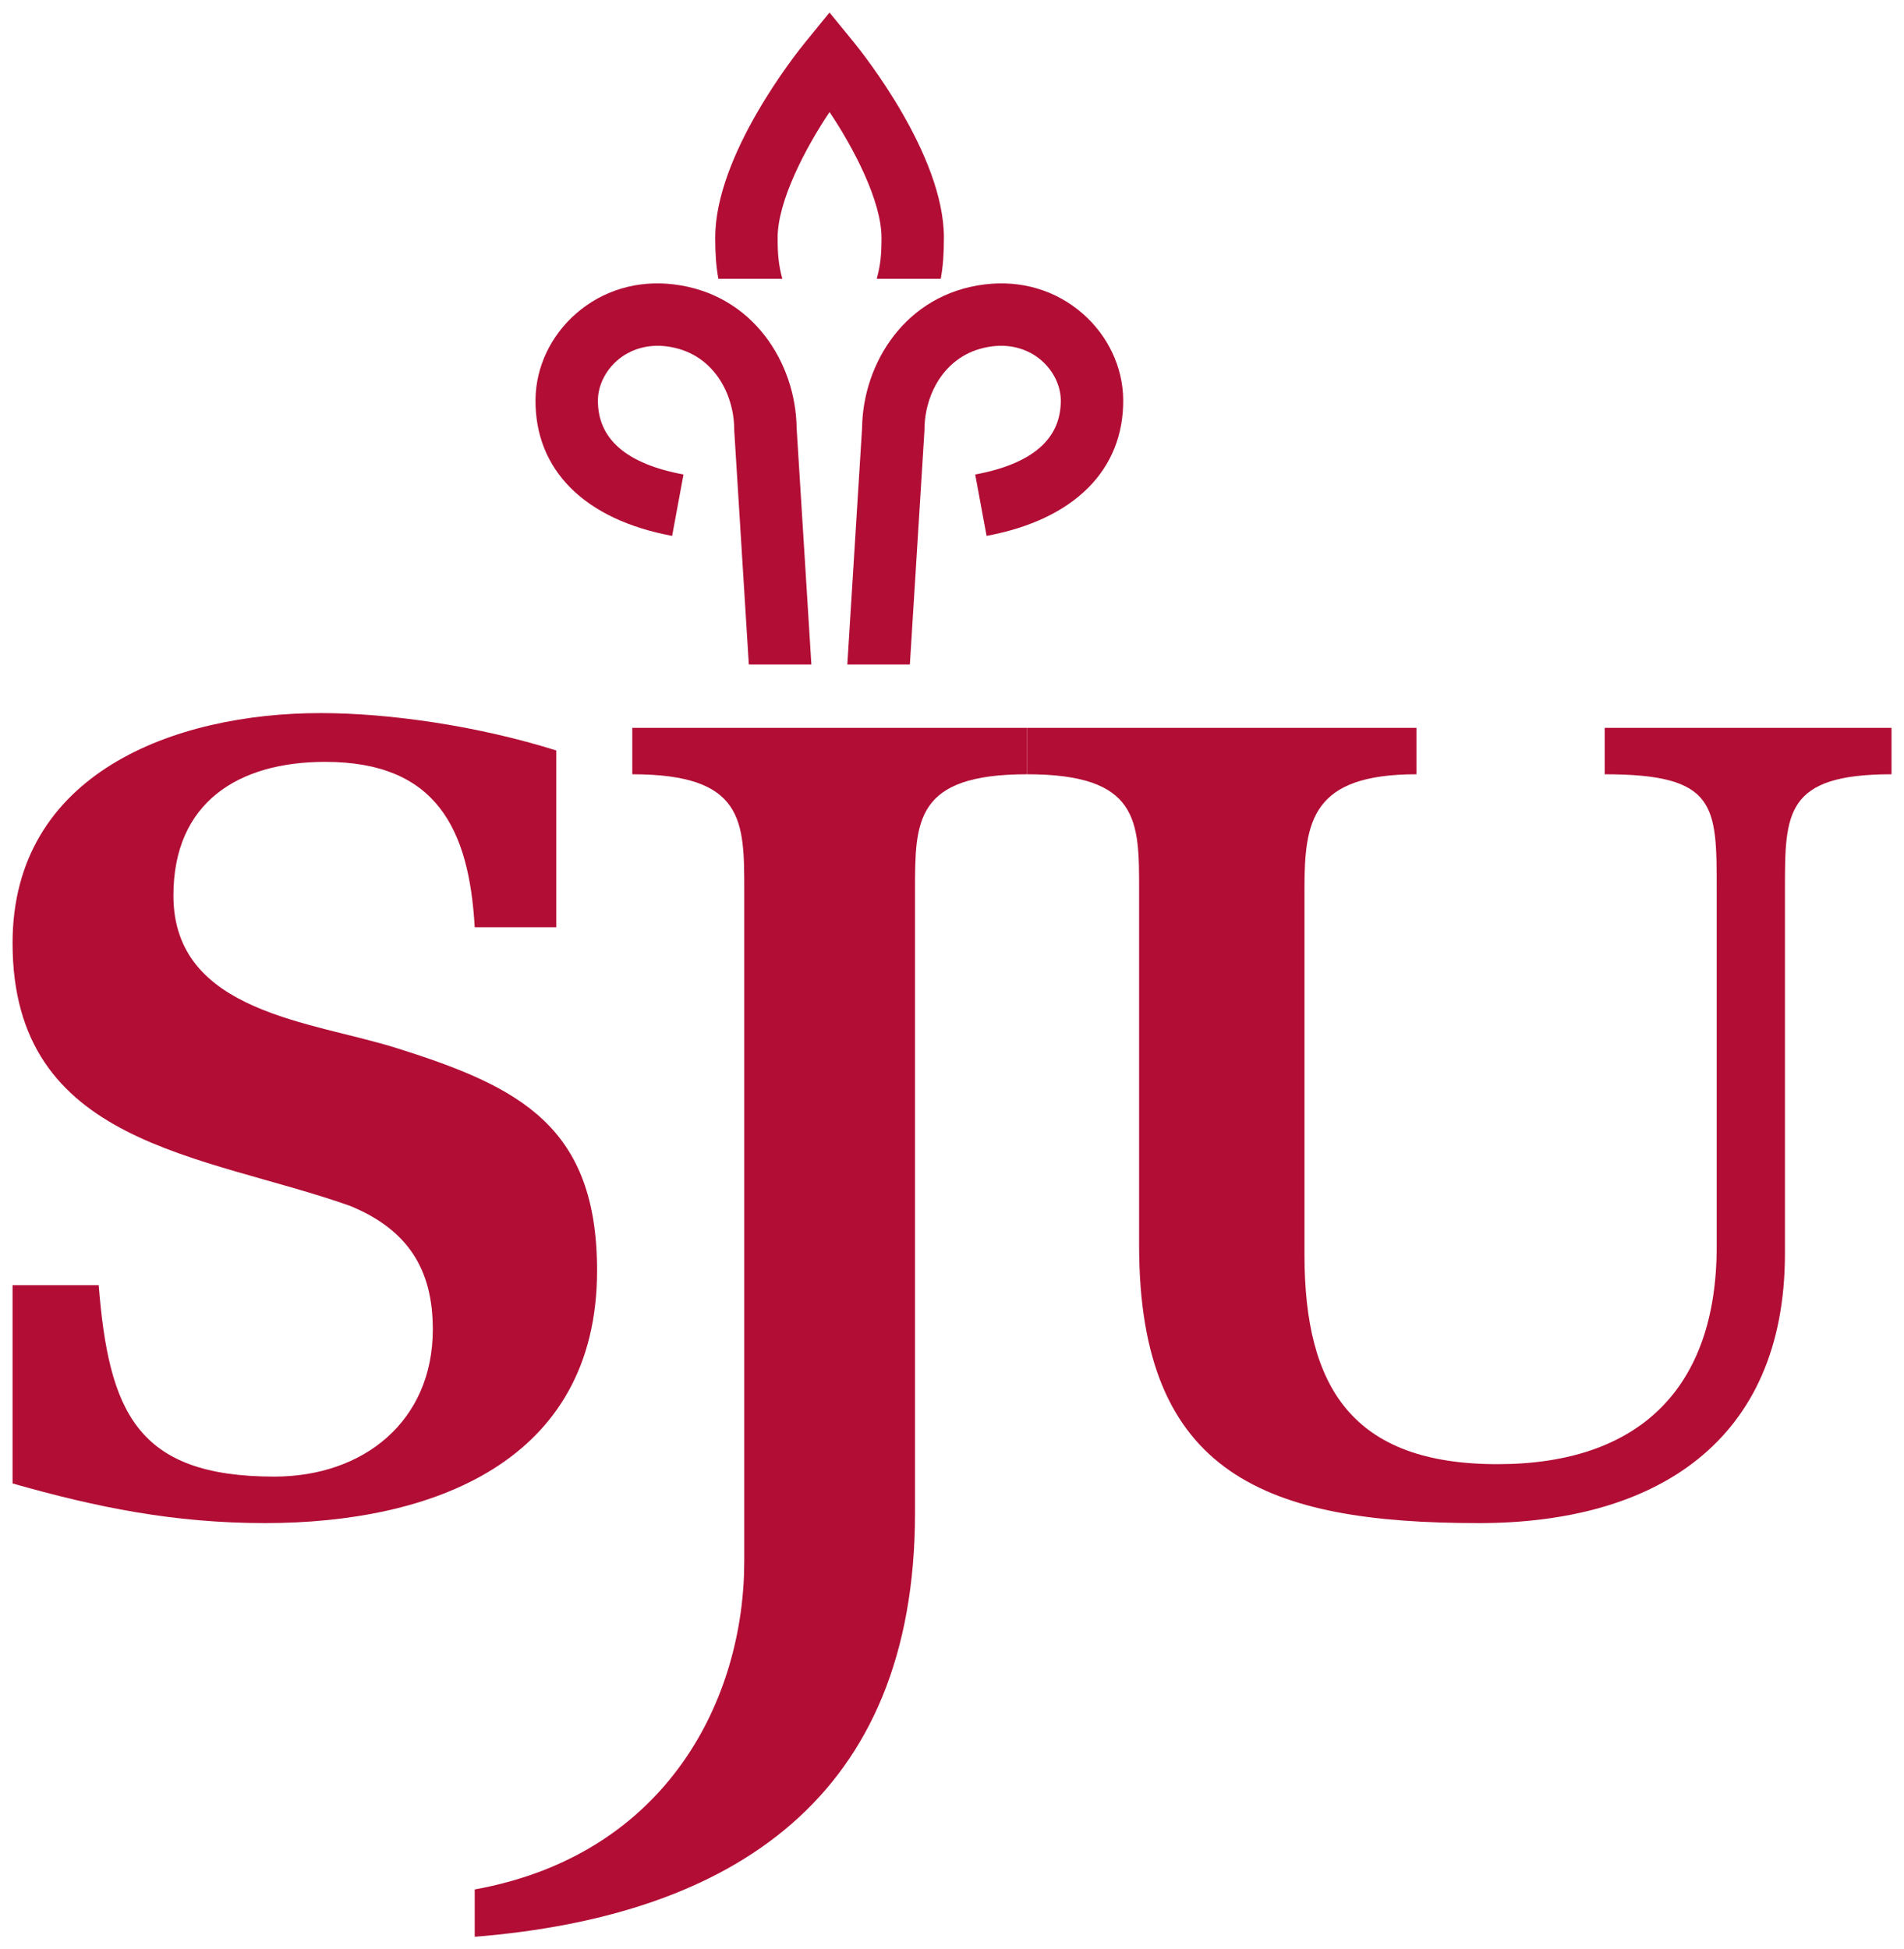
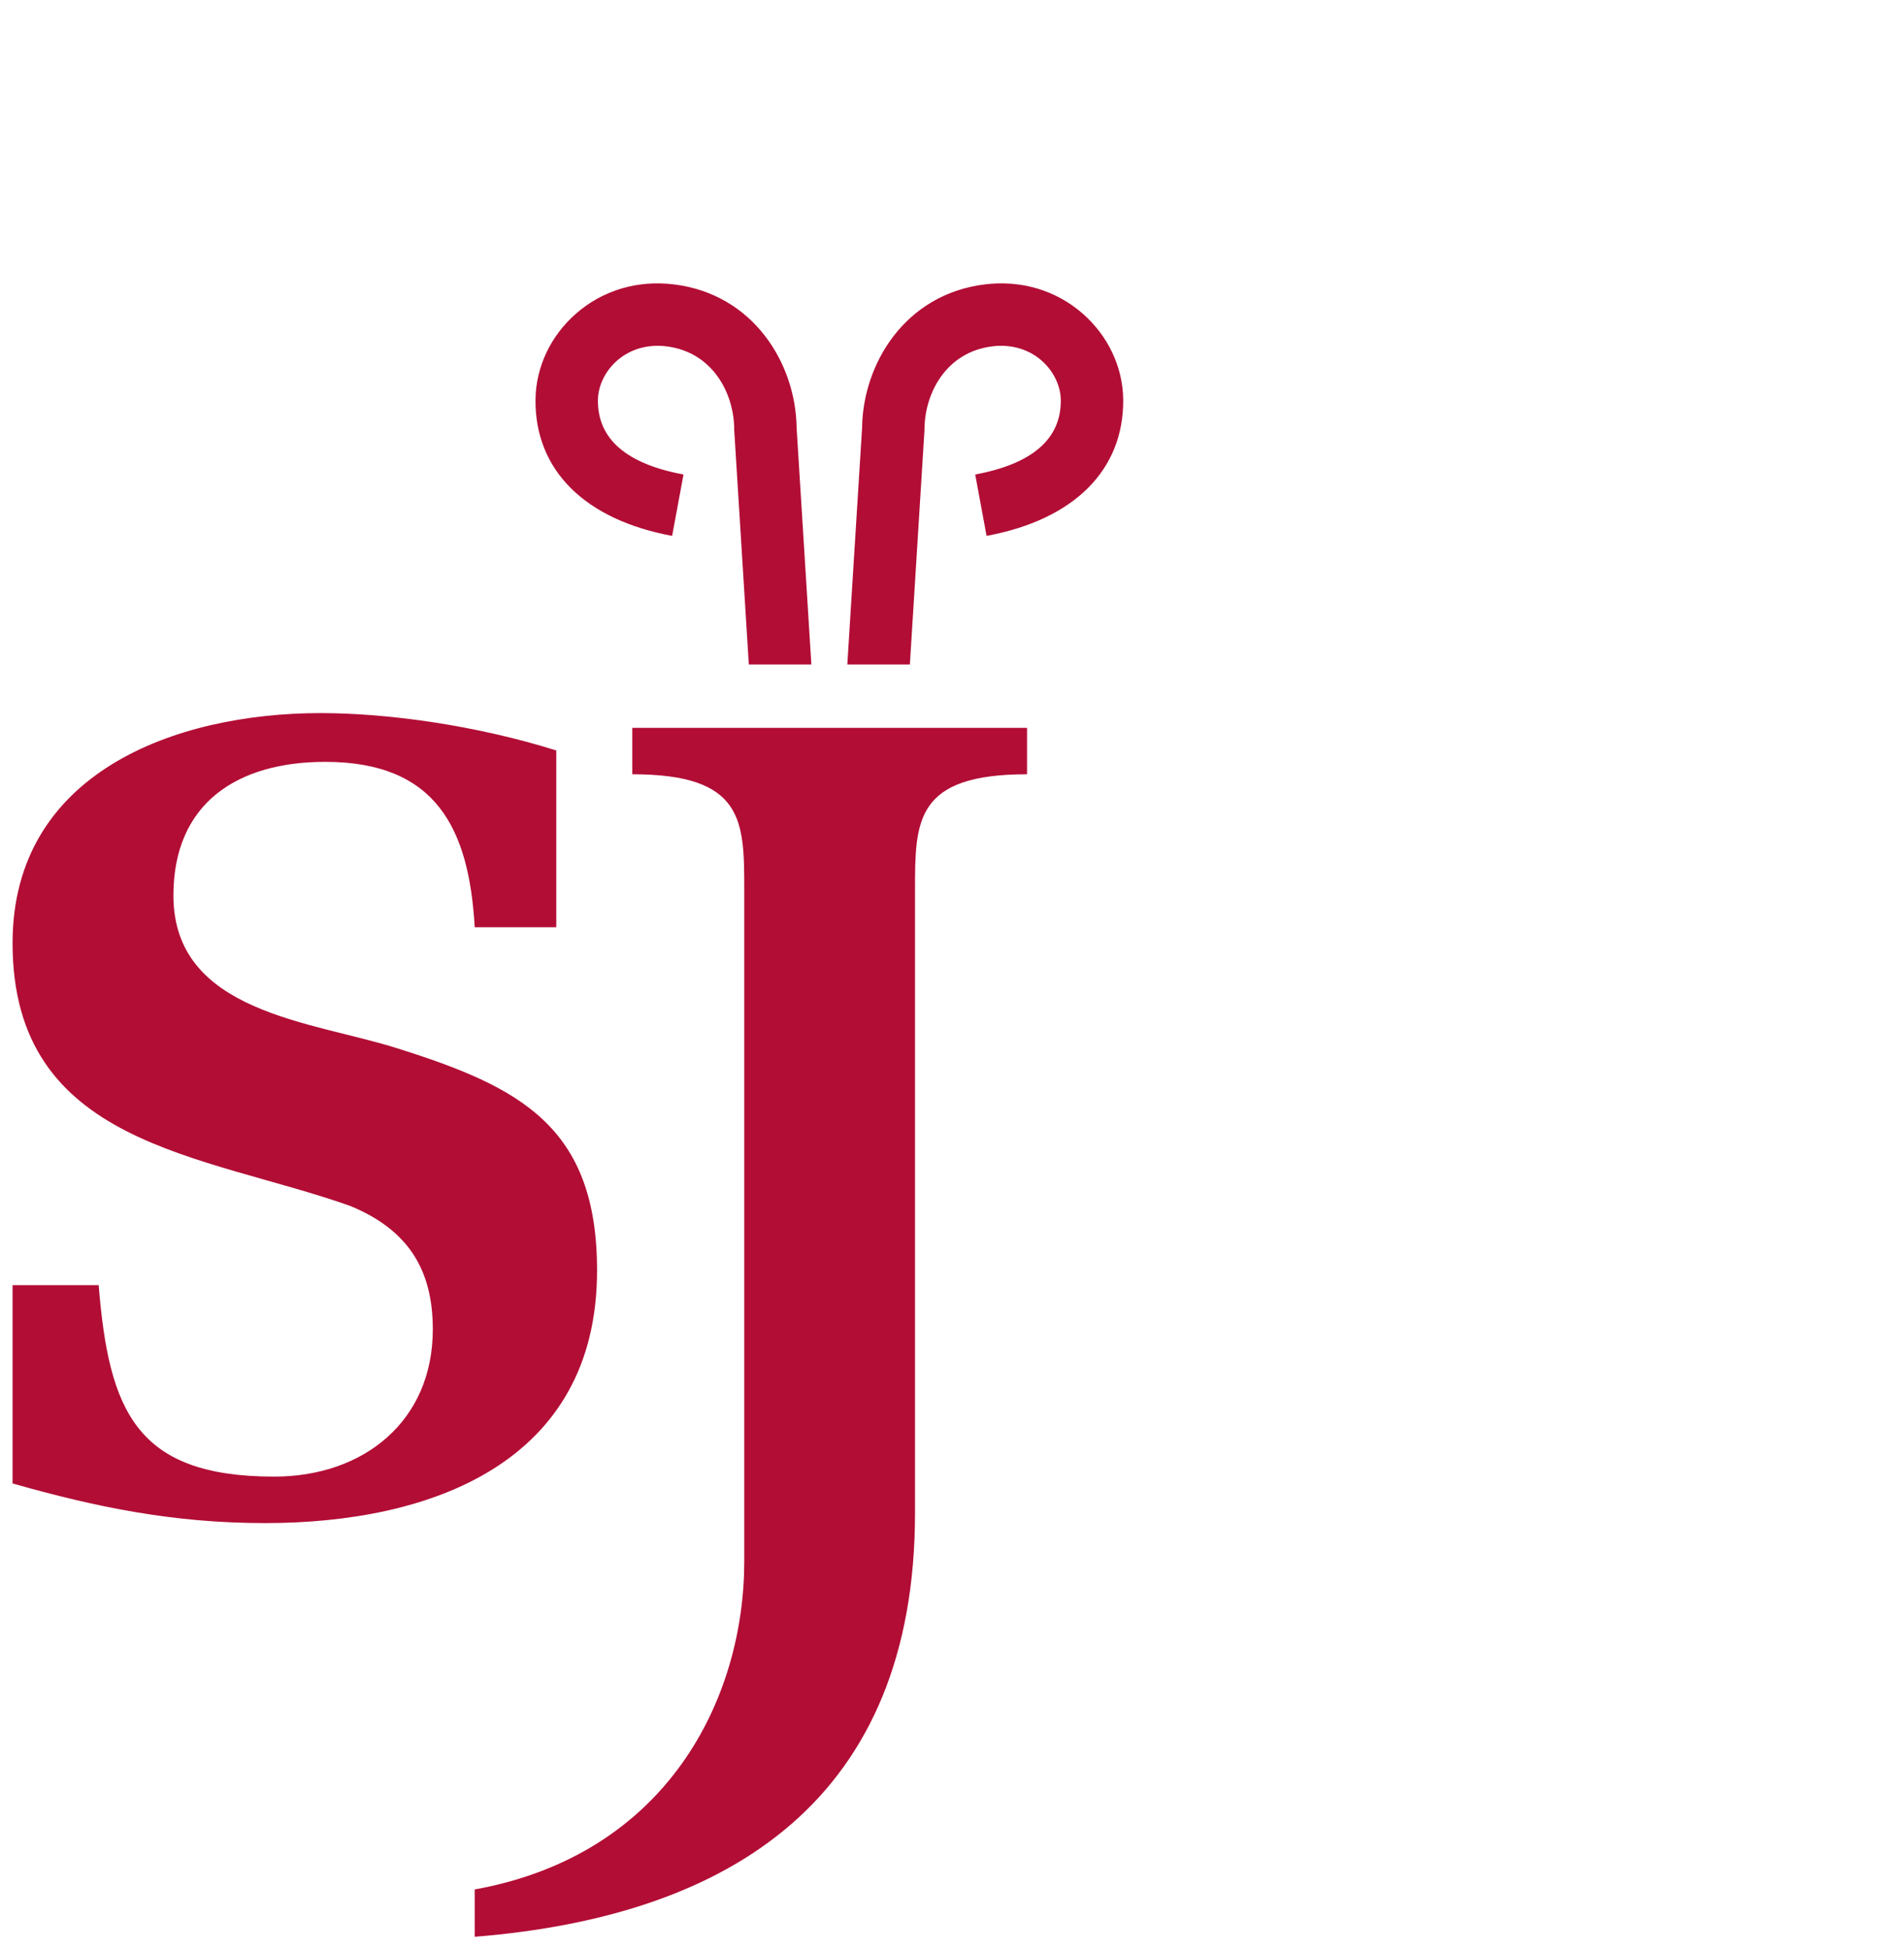
<svg xmlns="http://www.w3.org/2000/svg" version="1.1" width="538.583" height="551.339" id="svg57839">
  <defs id="defs57841" />
  <g transform="translate(-244.372,-215.685)" id="layer1">
    <g transform="matrix(3.386,0,0,3.386,-579.522,-1833.616)" id="g57864">
      <path d="m 289.796,682.687 -6.814,0 c -0.471,-8.236 -3.219,-13.815 -12.491,-13.815 -7.286,0 -12.68,3.408 -12.68,11.164 0,9.842 11.639,10.505 18.736,12.777 10.223,3.216 16.655,6.526 16.655,18.549 0,16.085 -13.912,21.102 -27.727,21.102 -7.664,0 -14.099,-1.324 -21.102,-3.311 l 0,-16.564 7.194,0 c 0.849,10.504 3.121,15.992 14.665,15.992 7.476,0 13.249,-4.635 13.249,-12.301 0,-5.016 -2.079,-8.326 -6.91,-10.315 -12.297,-4.351 -28.198,-5.016 -28.198,-21.955 0,-14.194 13.534,-19.212 25.742,-19.212 5.675,0 13.056,1.042 19.681,3.123 l 0,14.766" id="path57789" style="fill:#b20d35;fill-opacity:1;fill-rule:nonzero;stroke:none" />
      <path d="m 305.5,679.602 c 0,-5.793 -0.007,-9.694 -9.354,-9.694 l 0,-3.876 32.979,0 0,3.876 c -9.36,0 -9.36,3.901 -9.36,9.694 l 0,51.996 c 0,23.785 -15.201,33.685 -36.782,35.425 l 0,-3.954 c 16.154,-2.924 22.517,-16.011 22.517,-27.413 l 0,-56.055" id="path57791" style="fill:#b20d35;fill-opacity:1;fill-rule:nonzero;stroke:none" />
-       <path d="m 329.125,666.032 32.529,0 0,3.876 c -8.734,0 -9.359,3.901 -9.354,9.598 l 0,30.526 c 0,11.111 4.014,17.51 16.128,17.51 11.829,0 18.309,-6.34 18.309,-18.169 l 0,-29.867 c 0,-6.999 0,-9.598 -9.354,-9.598 l 0,-3.876 23.96,0 0,3.876 c -8.904,0 -8.904,3.259 -8.904,9.598 l 0,30.435 c 0,15.801 -10.896,22.524 -25.562,22.524 -17.695,0 -28.391,-3.978 -28.391,-23.186 l 0,-29.773 c 0,-5.696 0,-9.598 -9.36,-9.598" id="path57793" style="fill:#b20d35;fill-opacity:1;fill-rule:nonzero;stroke:none" />
-       <path d="m 314.643,608.747 -2.021,-2.474 -2.018,2.475 c -0.771,0.945 -7.53,9.426 -7.53,16.329 0,1.334 0.07,2.38 0.263,3.442 l 5.343,0 c -0.329,-1.22 -0.391,-2.09 -0.391,-3.442 0,-3.069 2.351,-7.53 4.336,-10.49 1.986,2.96 4.34,7.421 4.34,10.49 0,1.349 -0.064,2.216 -0.396,3.442 l 5.345,0 c 0.195,-1.064 0.265,-2.11 0.265,-3.442 0,-6.902 -6.764,-15.385 -7.535,-16.33" id="path57795" style="fill:#b20d35;fill-opacity:1;fill-rule:nonzero;stroke:none" />
      <path d="m 309.873,640.953 c -0.072,-5.345 -3.591,-11.143 -10.231,-11.965 -3.047,-0.38 -5.956,0.482 -8.189,2.431 -2.124,1.853 -3.36,4.465 -3.393,7.169 -0.064,5.894 4.096,10.05 11.414,11.406 l 0.95,-5.128 c -4.78,-0.885 -7.185,-2.978 -7.15,-6.22 0.014,-1.2 0.615,-2.434 1.606,-3.299 1.099,-0.959 2.561,-1.38 4.117,-1.186 3.874,0.48 5.651,3.929 5.664,6.929 l 0,0.076 1.22,19.571 5.225,0 -1.234,-19.785" id="path57797" style="fill:#b20d35;fill-opacity:1;fill-rule:nonzero;stroke:none" />
      <path d="m 315.343,640.953 c 0.072,-5.345 3.591,-11.143 10.232,-11.965 3.047,-0.38 5.956,0.482 8.189,2.431 2.123,1.853 3.36,4.465 3.393,7.169 0.062,5.894 -4.098,10.05 -11.414,11.406 l -0.95,-5.128 c 4.779,-0.885 7.184,-2.978 7.15,-6.22 -0.015,-1.2 -0.615,-2.434 -1.606,-3.299 -1.099,-0.959 -2.561,-1.38 -4.117,-1.186 -3.875,0.48 -5.651,3.929 -5.665,6.929 l 0,0.076 -1.22,19.571 -5.225,0 1.234,-19.785" id="path57799" style="fill:#b20d35;fill-opacity:1;fill-rule:nonzero;stroke:none" />
    </g>
  </g>
</svg>